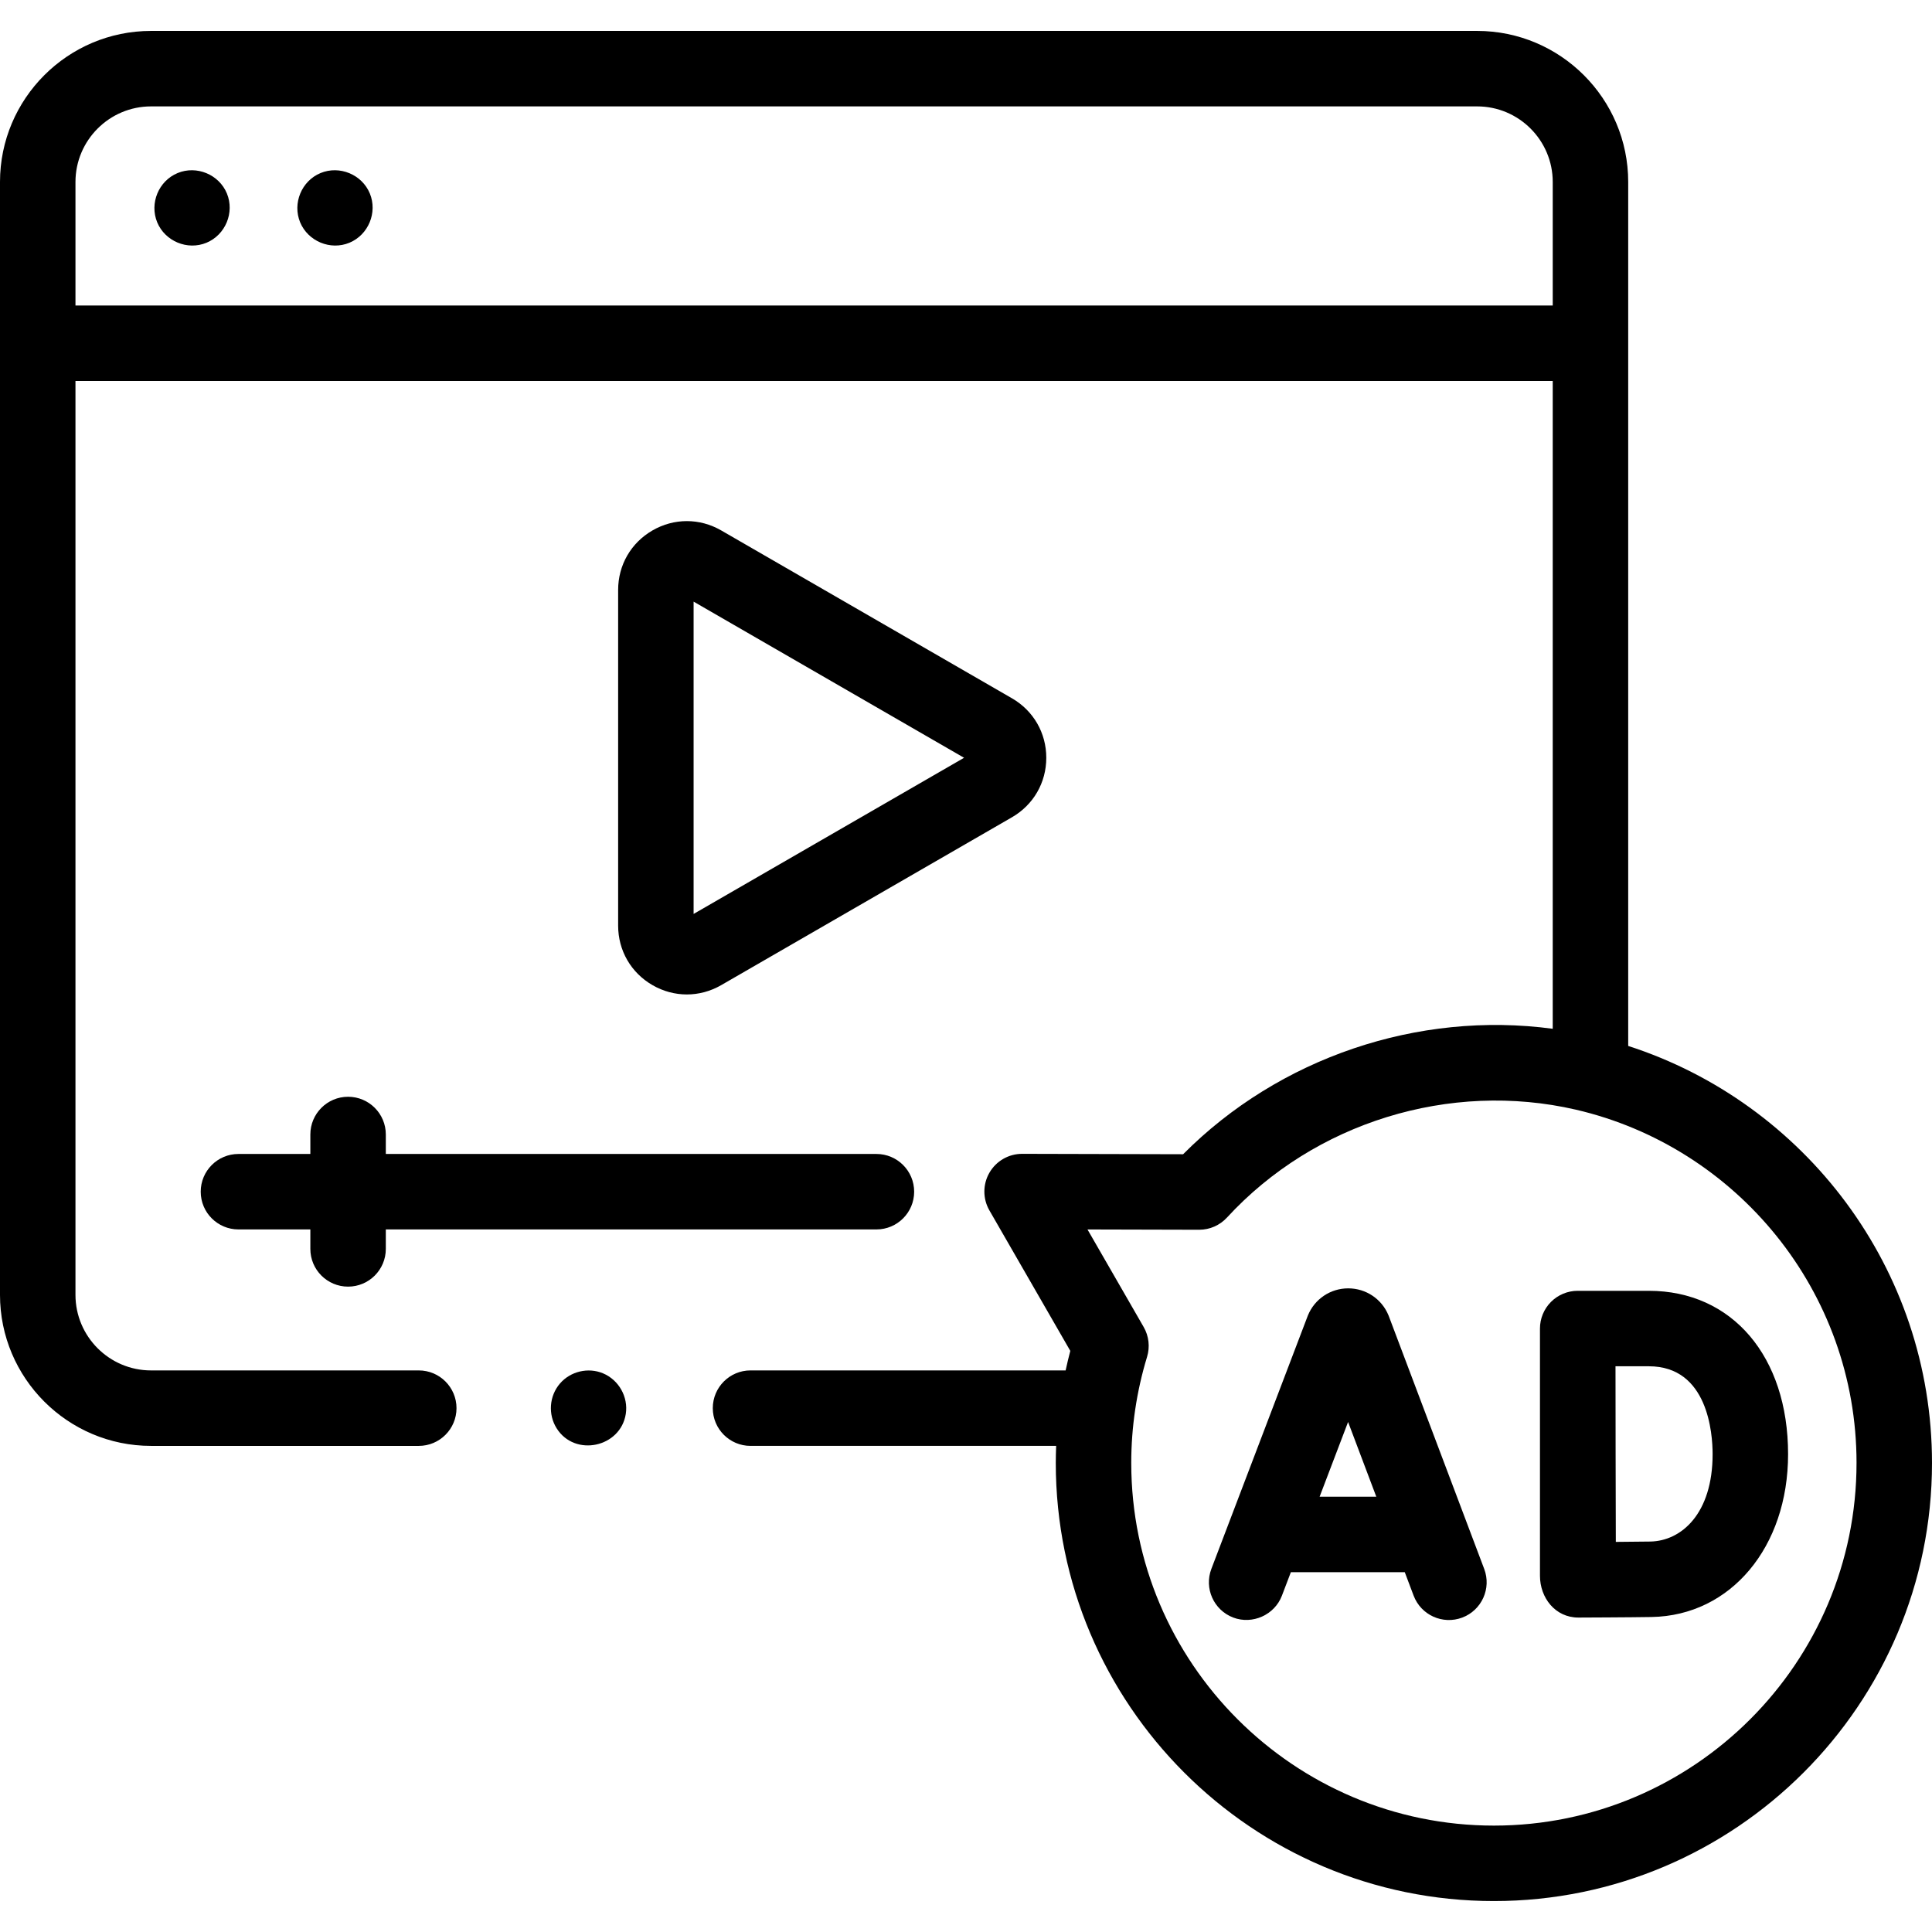
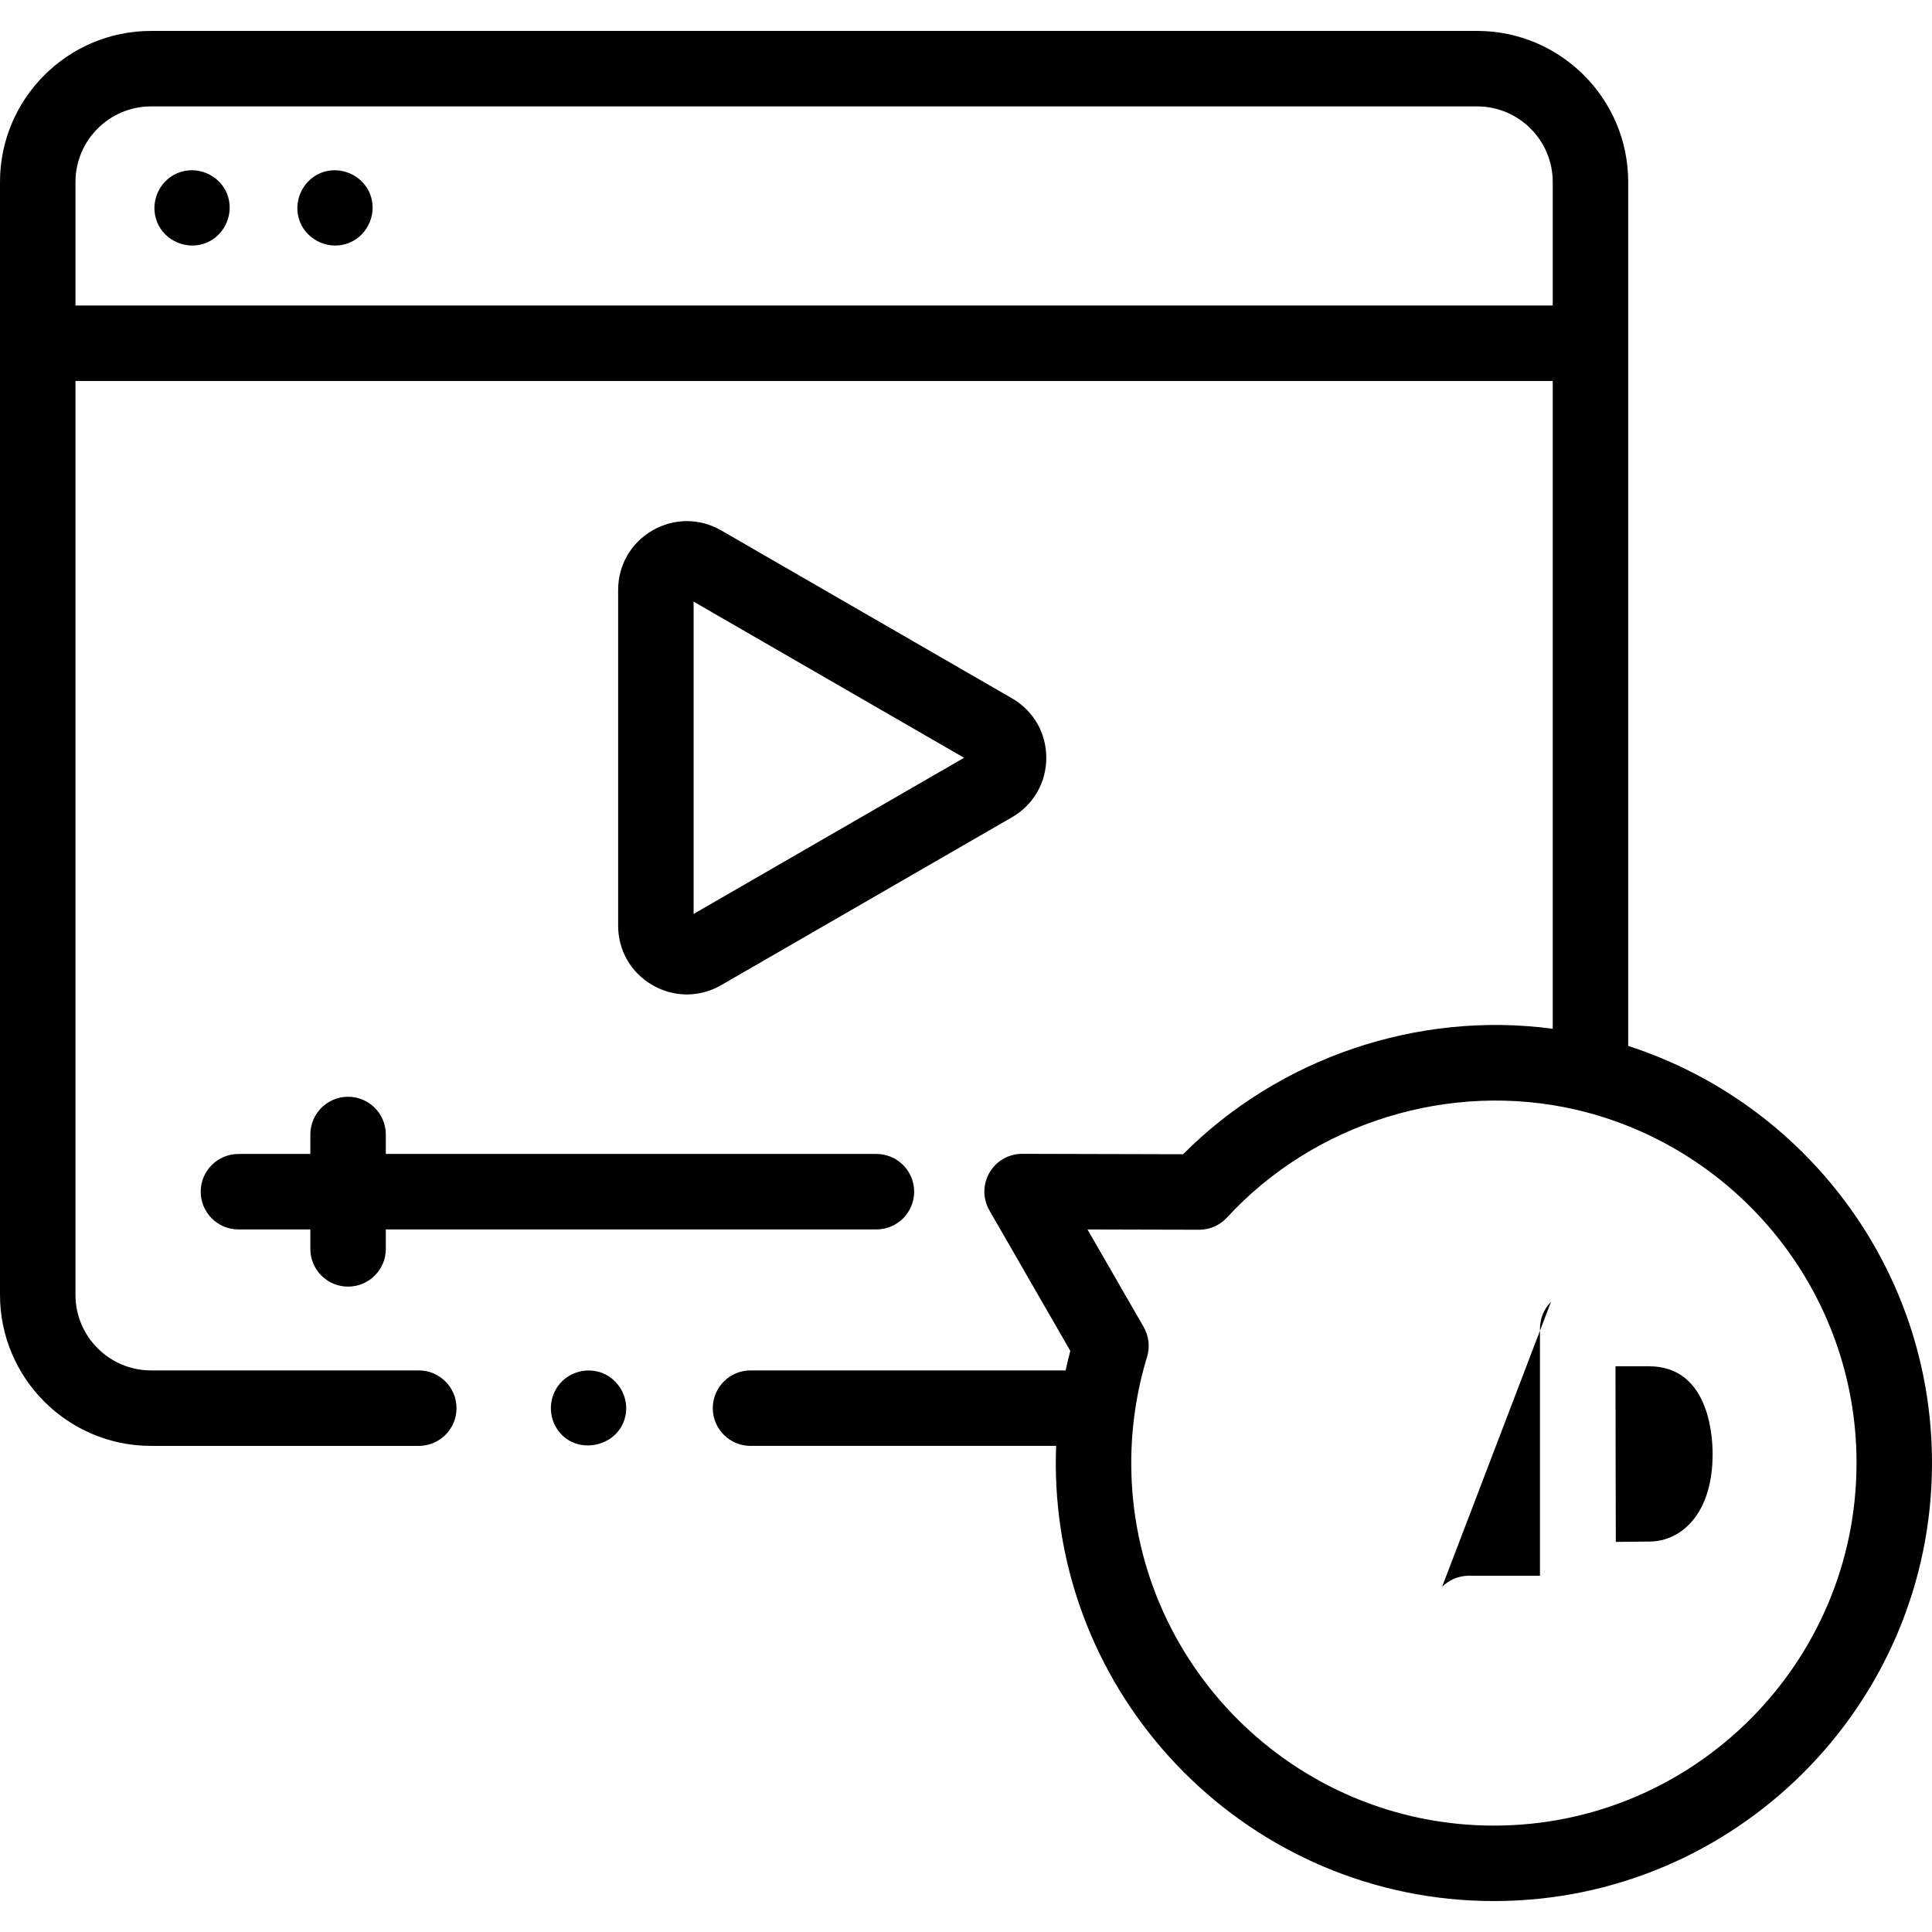
<svg xmlns="http://www.w3.org/2000/svg" id="Capa_1" enable-background="new 0 0 512 512" height="512" viewBox="0 0 512 512" width="512">
  <g>
    <path d="m40.03 383.176h70.948c5.522 0 10-4.477 10-10s-4.478-10-10-10h-70.948c-11.045 0-20.03-8.985-20.03-20.03v-242.175h391.49v171.667c-35.729-4.796-72.52 7.673-97.95 33.246l-42.645-.107c-.009 0-.017 0-.025 0-3.565 0-6.862 1.899-8.651 4.984 0 .001-.001.001-.001.002 0 0-.001.001-.001.001-1.793 3.093-1.799 6.908-.015 10.005l21.44 37.229c-.453 1.714-.866 3.444-1.24 5.177h-83.505c-5.522 0-10 4.477-10 10s4.478 10 10 10h80.994c-.058 1.506-.097 3.014-.097 4.524 0 64.02 52.083 116.103 116.103 116.103s116.103-52.082 116.103-116.101c0-51.608-33.849-95.451-80.51-110.515l.001-228.958c0-22.074-17.958-40.032-40.032-40.032h-351.427c-22.074 0-40.032 17.958-40.032 40.032v294.918c0 22.073 17.957 40.03 40.03 40.03zm451.97 4.525c0 52.991-43.112 96.103-96.104 96.103s-96.103-43.112-96.103-96.103c0-9.505 1.416-19.023 4.19-28.115.808-2.647.482-5.512-.898-7.91l-14.89-25.854 29.579.075h.025c2.797 0 5.466-1.171 7.36-3.23 23.189-25.212 59.083-36.295 92.438-28.598 42.575 9.864 74.403 48.101 74.403 93.632zm-451.968-359.505h351.427c11.046 0 20.032 8.986 20.032 20.032v32.738h-391.491v-32.738c0-11.045 8.986-20.032 20.032-20.032z" />
    <path d="m182.022 263.541c3.127 0 6.255-.823 9.105-2.469l77.045-44.482c5.701-3.292 9.105-9.187 9.105-15.771 0-6.583-3.404-12.479-9.105-15.77l-77.045-44.482c-5.701-3.292-12.509-3.293-18.21 0-5.702 3.292-9.105 9.187-9.105 15.771v88.964c0 6.583 3.403 12.479 9.104 15.77 2.853 1.646 5.98 2.469 9.106 2.469zm1.79-104.103 71.676 41.382-71.676 41.382z" />
    <path d="m41.66 58.92c2.093 5.024 8.023 7.501 13.06 5.41 5.036-2.091 7.49-8.023 5.41-13.06-2.078-5.033-8.03-7.498-13.061-5.41-5.048 2.095-7.478 8.013-5.409 13.06z" />
    <path d="m79.54 58.92c2.093 5.024 8.023 7.502 13.06 5.41 5.032-2.09 7.489-8.026 5.41-13.06-2.078-5.032-8.032-7.496-13.06-5.41-5.049 2.095-7.479 8.012-5.41 13.06z" />
    <path d="m242.261 315.812c0-5.523-4.478-10-10-10h-130.015v-5.158c0-5.523-4.478-10-10-10s-10 4.477-10 10v5.158h-19.053c-5.522 0-10 4.477-10 10s4.478 10 10 10h19.053v5.158c0 5.523 4.478 10 10 10s10-4.477 10-10v-5.158h130.015c5.522 0 10-4.477 10-10z" />
-     <path d="m411.029 345.012c-1.875 1.879-2.927 4.428-2.922 7.083v.049.002 65.443c0 5.839 4.038 11.082 10.173 11.082.57-.002 14.03-.054 19.414-.148 20.956-.366 36.166-18.513 36.166-43.149 0-25.897-14.826-43.297-36.893-43.297h-18.86c-2.655 0-5.202 1.056-7.078 2.935zm25.939 17.065c15.675 0 16.893 17.832 16.893 23.297 0 15.794-8.295 23.008-16.516 23.152-2.135.038-5.676.068-9.136.092-.024-7.737-.054-17.993-.054-23.317 0-4.466-.017-15.162-.03-23.224z" />
-     <path d="m368.071 348.849c-.034-.092-.07-.183-.107-.273-1.787-4.344-5.975-7.149-10.671-7.149-.003 0-.007 0-.009 0-4.701.003-8.889 2.816-10.67 7.167-.031.076-.062.153-.091.23l-25.494 66.938c-1.966 5.161.624 10.938 5.785 12.904 5.092 1.939 10.966-.698 12.904-5.786l2.373-6.23h30.191l2.341 6.202c1.949 5.167 7.714 7.774 12.887 5.825 5.167-1.95 7.774-7.72 5.824-12.887zm-18.362 47.801 7.547-19.815 7.478 19.815z" />
+     <path d="m411.029 345.012c-1.875 1.879-2.927 4.428-2.922 7.083v.049.002 65.443h-18.86c-2.655 0-5.202 1.056-7.078 2.935zm25.939 17.065c15.675 0 16.893 17.832 16.893 23.297 0 15.794-8.295 23.008-16.516 23.152-2.135.038-5.676.068-9.136.092-.024-7.737-.054-17.993-.054-23.317 0-4.466-.017-15.162-.03-23.224z" />
    <path d="m159.79 363.94c-3.937-1.639-8.619-.519-11.398 2.71-2.847 3.309-3.195 8.183-.873 11.873 4.827 7.672 16.937 5.065 18.32-3.82.7-4.498-1.848-9.012-6.049-10.763z" />
  </g>
</svg>